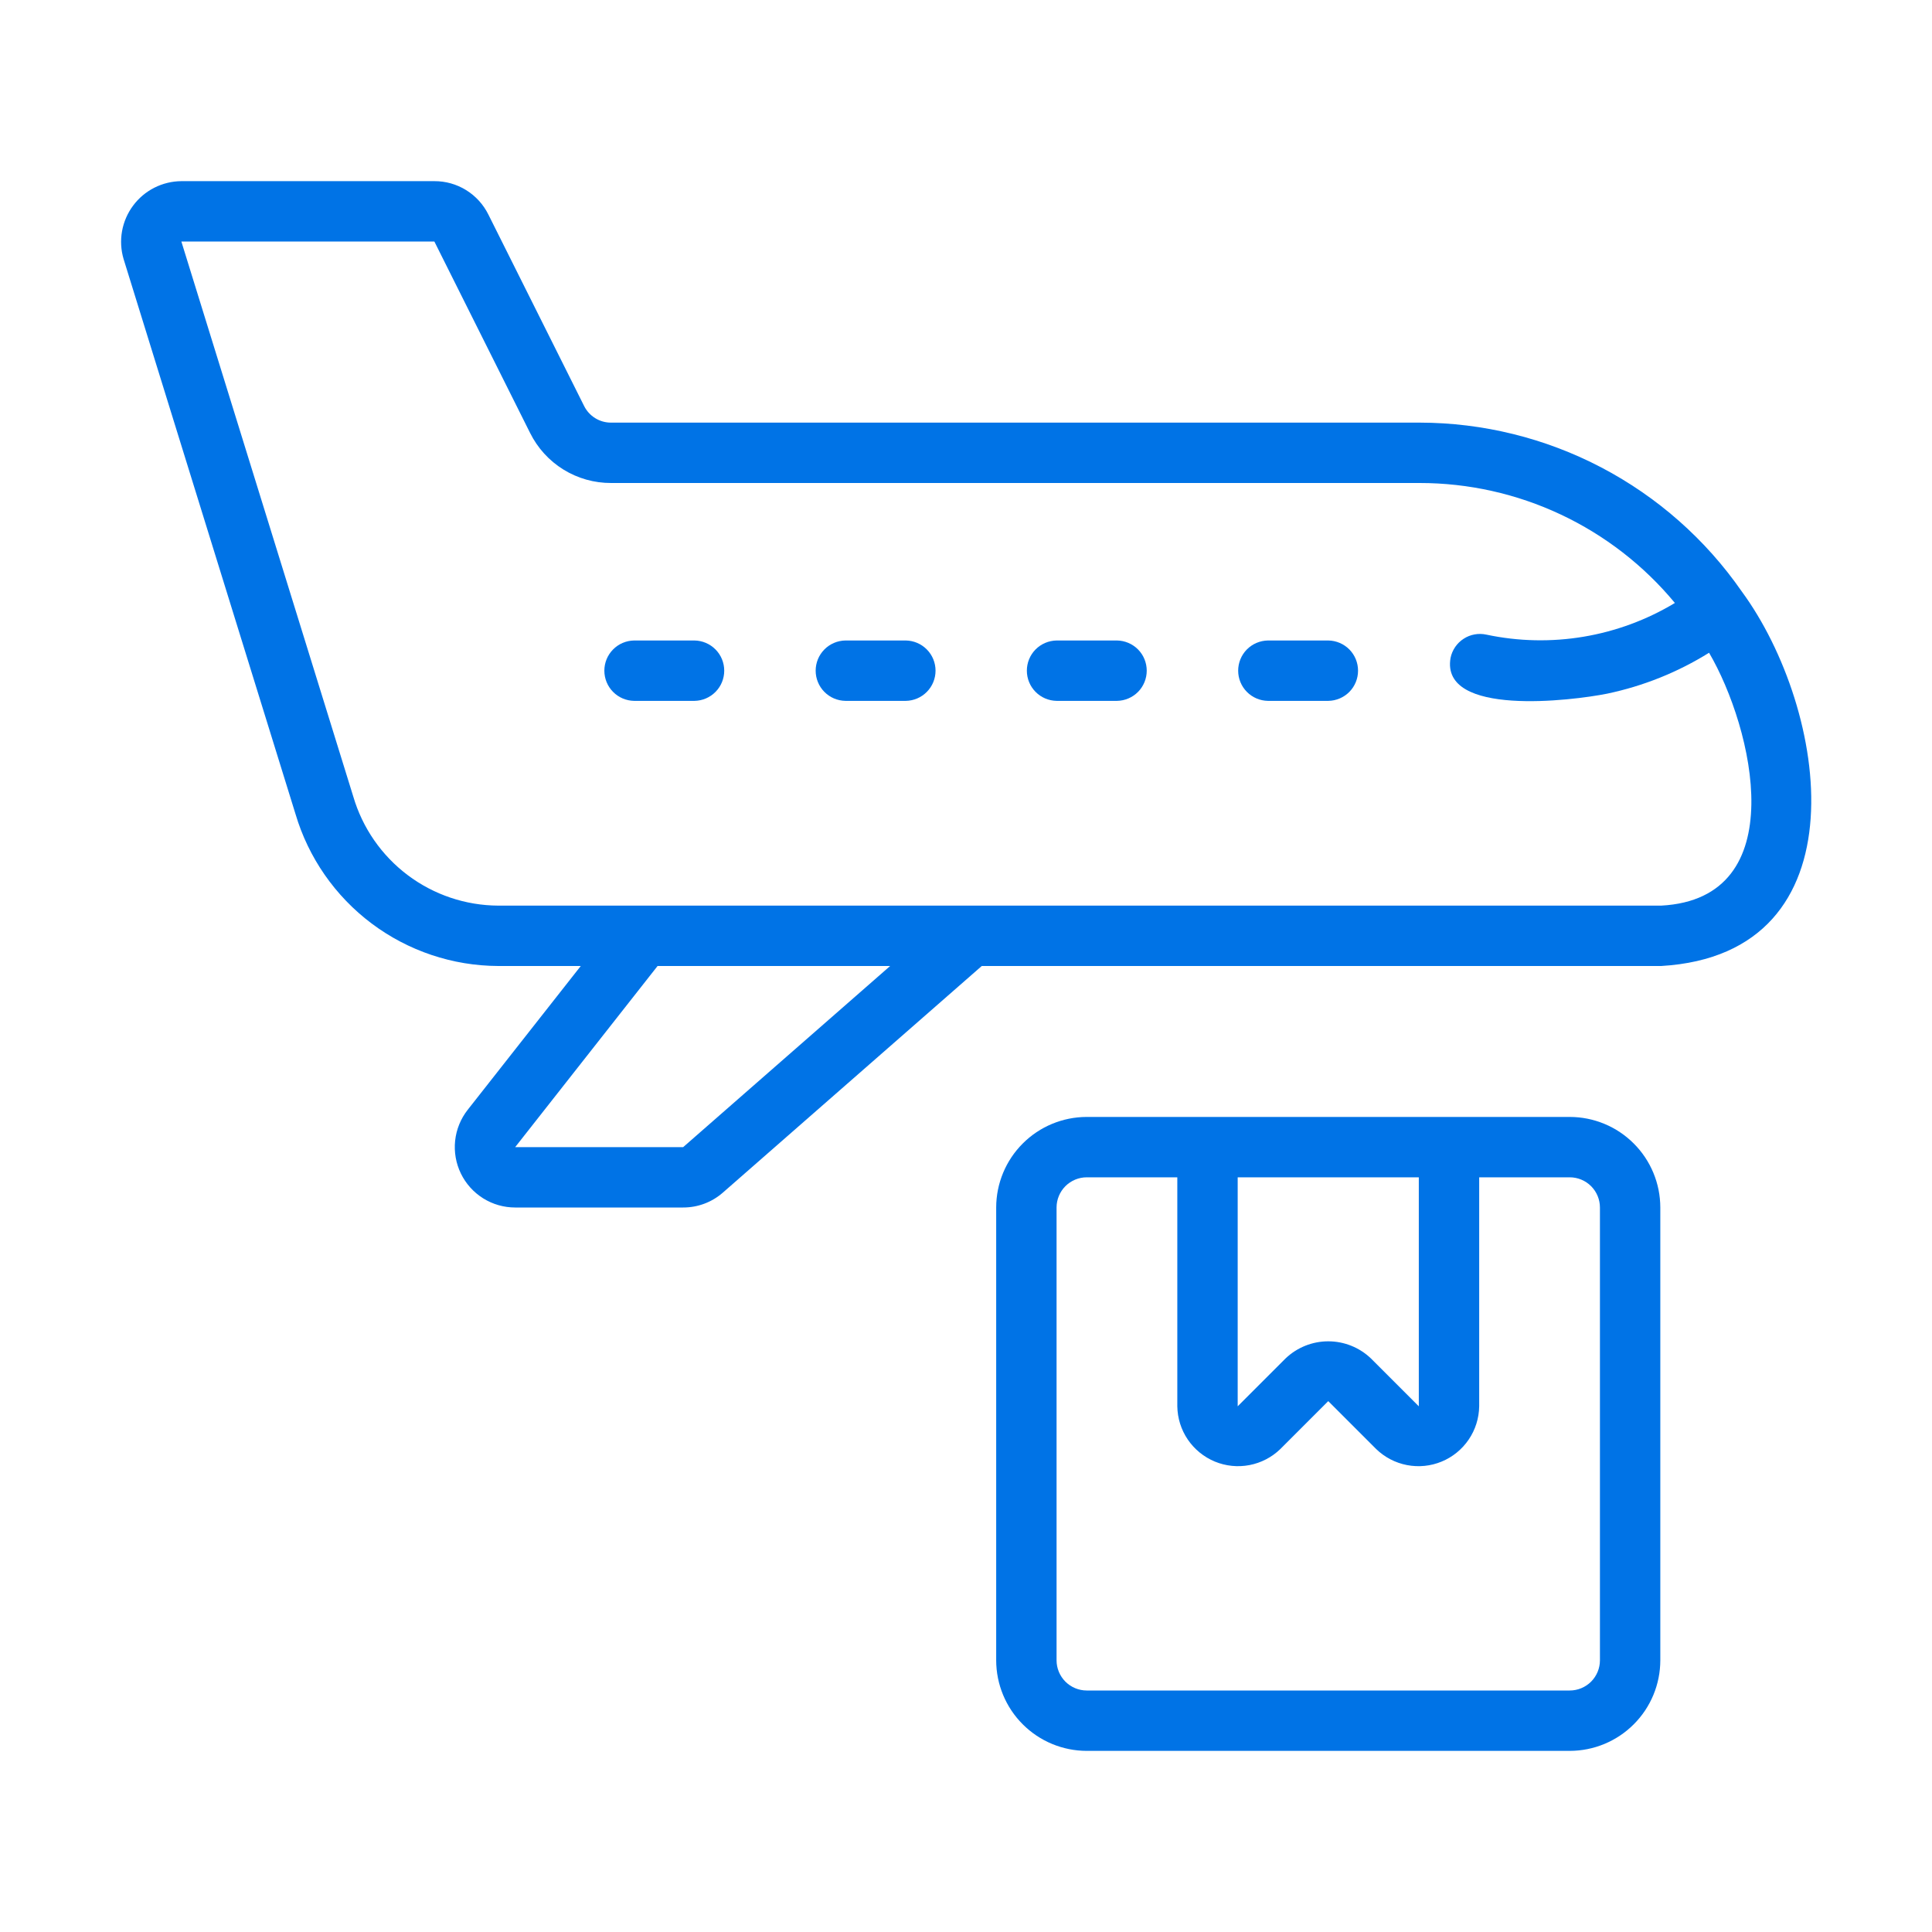
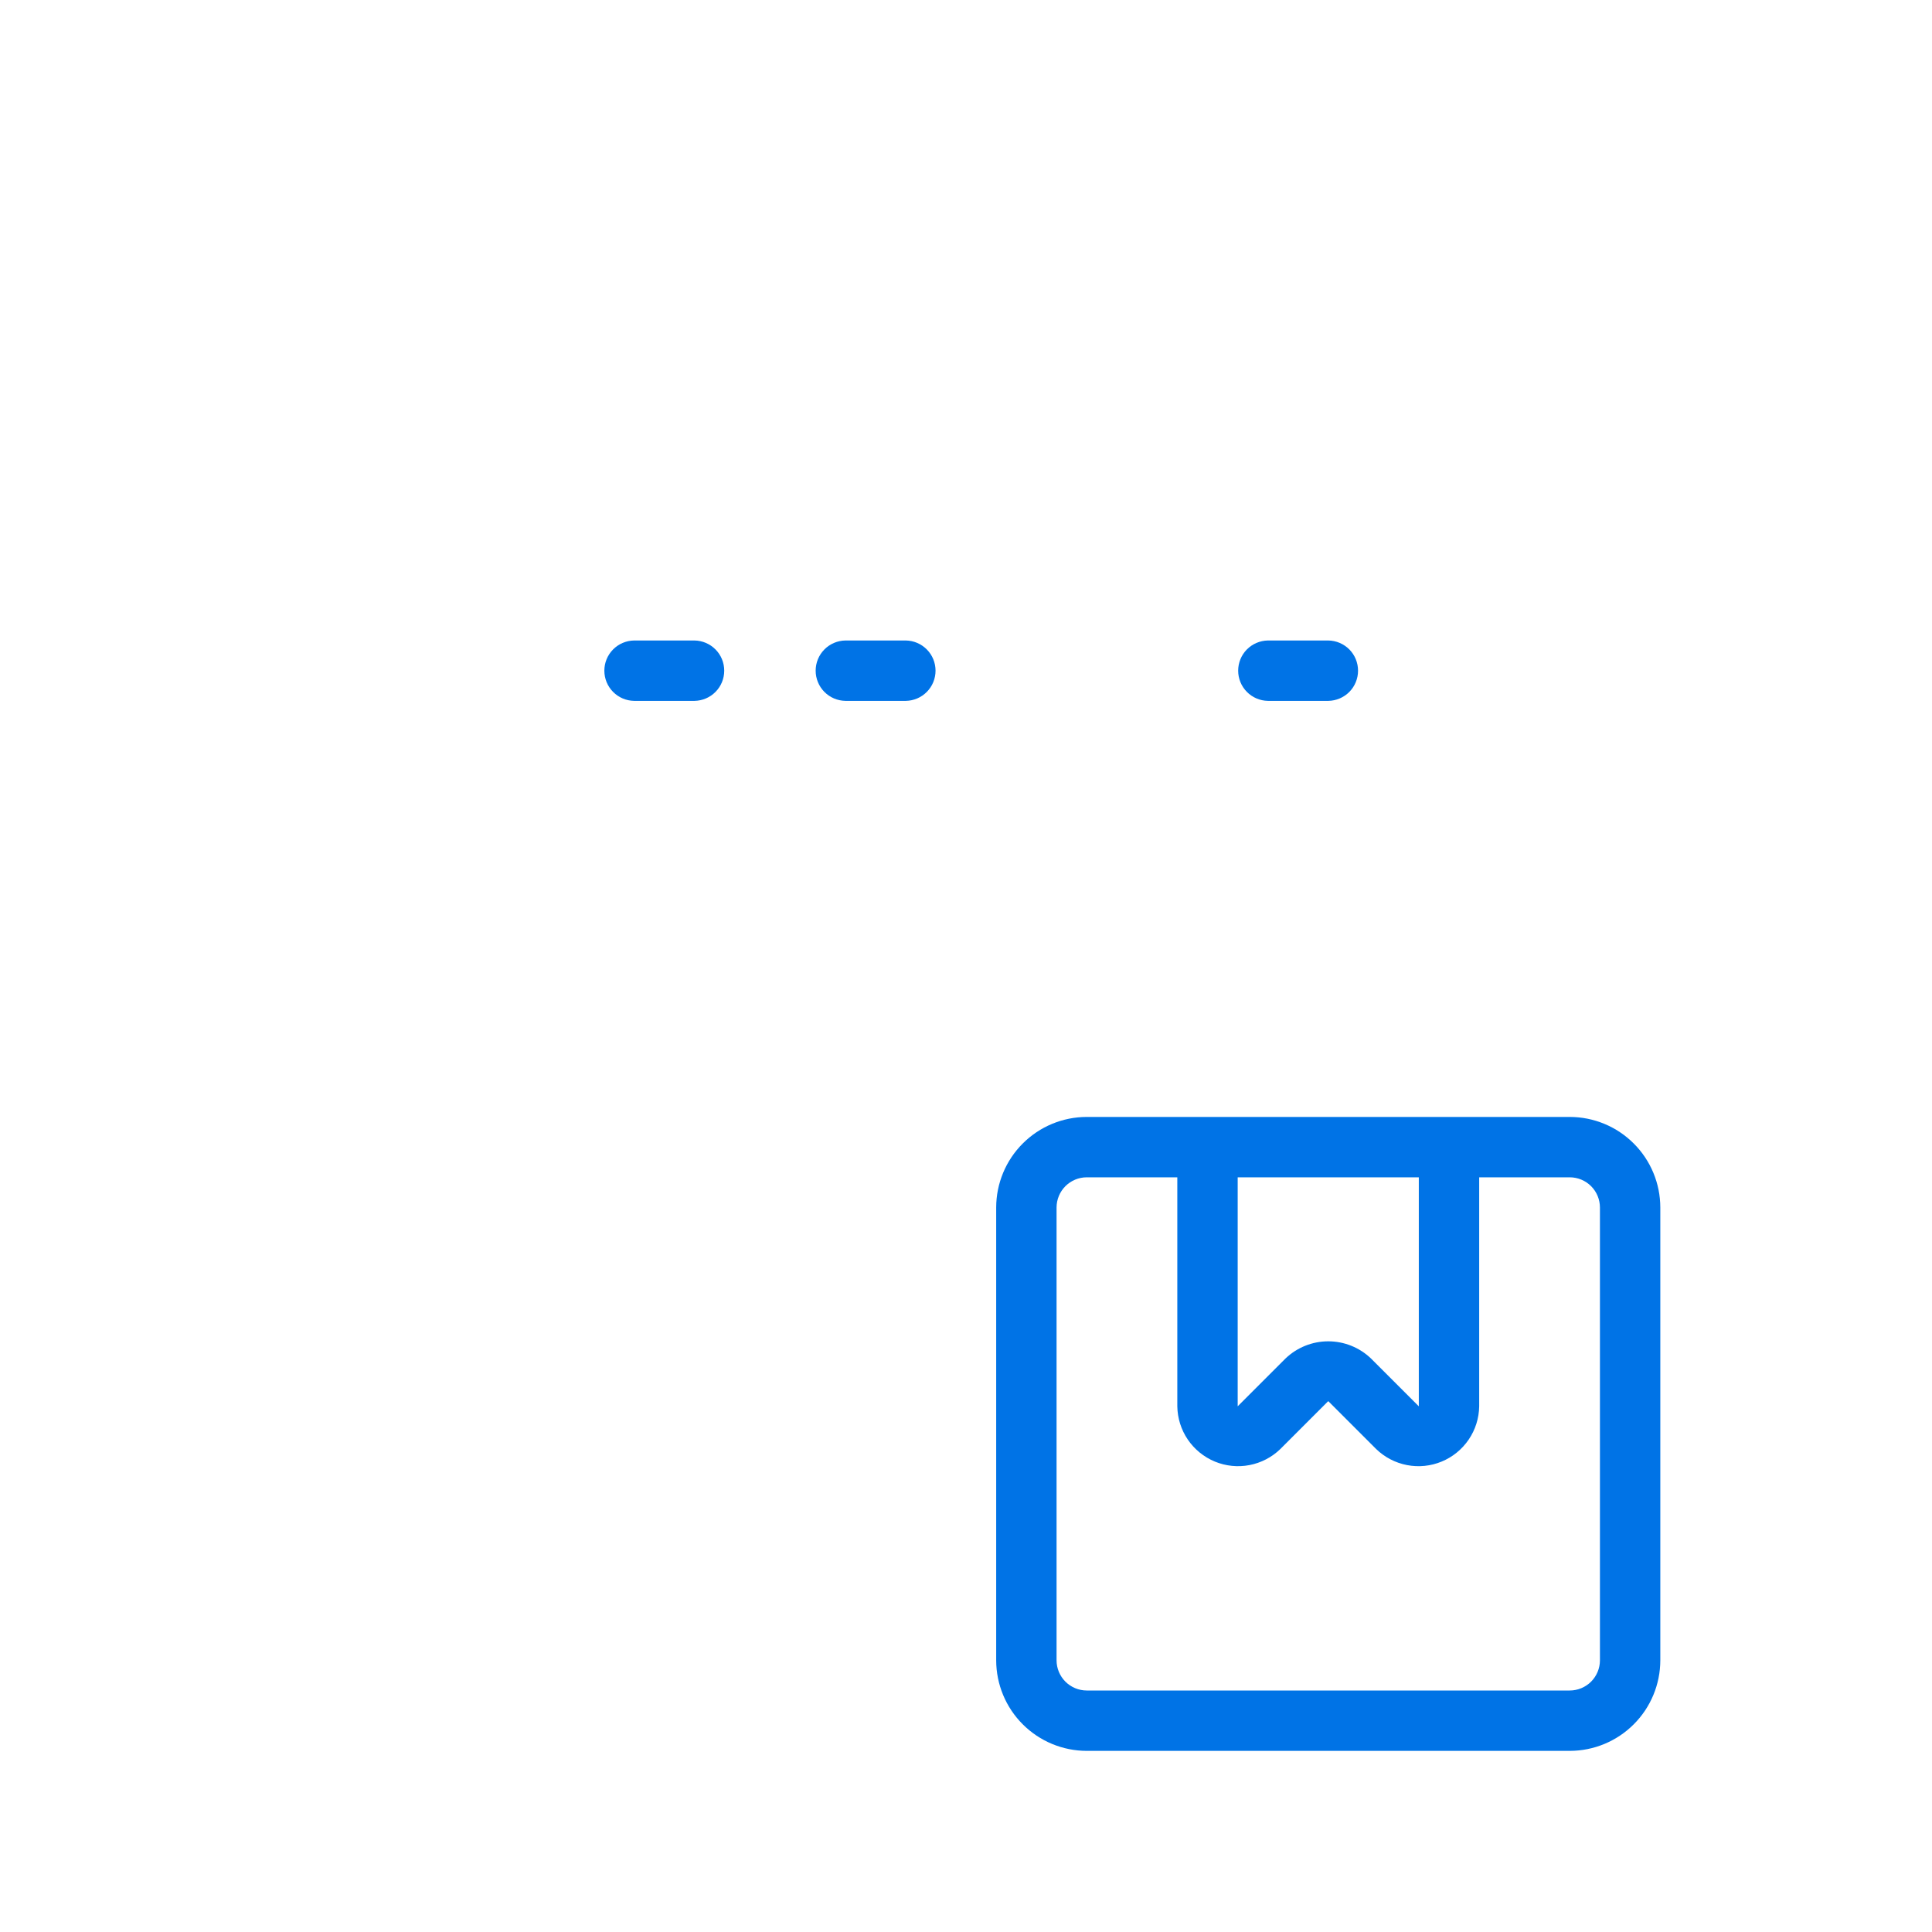
<svg xmlns="http://www.w3.org/2000/svg" width="64" height="64" viewBox="0 0 64 64" fill="none">
-   <path d="M57.696 19.59C56.5 17.867 54.905 16.46 53.048 15.486C51.191 14.513 49.126 14.003 47.029 14H20.243C20.058 14.001 19.875 13.95 19.717 13.852C19.559 13.754 19.431 13.614 19.349 13.448L16.178 7.107C16.013 6.774 15.758 6.494 15.442 6.298C15.126 6.102 14.761 5.999 14.389 6.001H6.008C5.697 6.003 5.39 6.078 5.113 6.218C4.835 6.359 4.594 6.562 4.409 6.812C4.223 7.062 4.098 7.351 4.043 7.657C3.988 7.964 4.005 8.279 4.093 8.577L9.787 26.959C10.216 28.411 11.102 29.685 12.312 30.593C13.523 31.501 14.994 31.995 16.507 32H19.239L15.493 36.764C15.261 37.059 15.117 37.413 15.077 37.786C15.037 38.16 15.103 38.537 15.267 38.874C15.431 39.212 15.686 39.496 16.005 39.696C16.323 39.895 16.69 40 17.066 40H22.631C23.116 40.001 23.584 39.825 23.948 39.505L32.522 32H55.029C61.811 31.599 60.562 23.49 57.696 19.59ZM22.631 38H17.066L21.783 32H29.487L22.631 38ZM55.029 30H16.507C15.424 29.995 14.371 29.641 13.505 28.989C12.639 28.337 12.007 27.424 11.702 26.384L6.008 8.001H14.389L17.56 14.342C17.808 14.841 18.19 15.262 18.665 15.555C19.139 15.848 19.686 16.002 20.243 16H47.029C48.644 16 50.239 16.356 51.7 17.043C53.161 17.73 54.453 18.73 55.483 19.974C53.61 21.102 51.378 21.477 49.238 21.023C49.11 20.995 48.977 20.992 48.848 21.016C48.718 21.039 48.595 21.088 48.485 21.16C48.374 21.231 48.279 21.324 48.205 21.432C48.131 21.541 48.078 21.663 48.052 21.791C47.705 23.754 52.09 23.21 53.241 22.978C54.436 22.727 55.579 22.269 56.615 21.623C58.07 24.106 59.424 29.766 55.029 30Z" fill="#0073E6" />
  <path d="M44.002 21.217H42.002C41.739 21.221 41.488 21.328 41.303 21.515C41.119 21.702 41.016 21.954 41.016 22.217C41.016 22.48 41.119 22.732 41.304 22.919C41.488 23.106 41.739 23.213 42.002 23.217H44.002C44.264 23.213 44.515 23.106 44.7 22.919C44.884 22.732 44.987 22.48 44.987 22.217C44.987 21.954 44.884 21.702 44.7 21.515C44.515 21.328 44.264 21.221 44.002 21.217Z" fill="#0073E6" />
-   <path d="M37.002 21.217H35.002C34.739 21.221 34.488 21.328 34.303 21.515C34.119 21.702 34.016 21.954 34.016 22.217C34.016 22.48 34.119 22.732 34.304 22.919C34.488 23.106 34.739 23.213 35.002 23.217H37.002C37.264 23.213 37.515 23.106 37.7 22.919C37.884 22.732 37.987 22.48 37.987 22.217C37.987 21.954 37.884 21.702 37.7 21.515C37.515 21.328 37.264 21.221 37.002 21.217Z" fill="#0073E6" />
  <path d="M30.006 21.217H28.006C27.743 21.221 27.492 21.328 27.308 21.515C27.123 21.702 27.02 21.954 27.02 22.217C27.02 22.48 27.123 22.732 27.308 22.919C27.492 23.106 27.743 23.213 28.006 23.217H30.006C30.268 23.213 30.519 23.106 30.703 22.919C30.888 22.732 30.991 22.48 30.991 22.217C30.991 21.954 30.888 21.702 30.703 21.515C30.519 21.328 30.268 21.221 30.006 21.217Z" fill="#0073E6" />
  <path d="M23.006 21.217H21.006C20.743 21.221 20.492 21.328 20.308 21.515C20.123 21.702 20.02 21.954 20.02 22.217C20.02 22.48 20.123 22.732 20.308 22.919C20.492 23.106 20.743 23.213 21.006 23.217H23.006C23.268 23.213 23.519 23.106 23.703 22.919C23.888 22.732 23.991 22.48 23.991 22.217C23.991 21.954 23.888 21.702 23.703 21.515C23.519 21.328 23.268 21.221 23.006 21.217Z" fill="#0073E6" />
  <path d="M52 37H36C35.205 37.001 34.442 37.317 33.88 37.88C33.317 38.442 33.001 39.205 33 40V55C33.001 55.795 33.317 56.558 33.88 57.12C34.442 57.683 35.205 57.999 36 58H52C52.795 57.999 53.558 57.683 54.12 57.12C54.683 56.558 54.999 55.795 55 55V40C54.999 39.205 54.683 38.442 54.12 37.88C53.558 37.317 52.795 37.001 52 37ZM41 39H47V46.586L45.414 45C45.033 44.636 44.527 44.433 44 44.433C43.473 44.433 42.967 44.636 42.586 45L41 46.586V39ZM53 55C53 55.265 52.894 55.519 52.707 55.707C52.519 55.894 52.265 56 52 56H36C35.735 56 35.481 55.894 35.293 55.707C35.106 55.519 35 55.265 35 55V40C35 39.735 35.106 39.481 35.293 39.293C35.481 39.106 35.735 39 36 39H39V46.586C39.006 46.979 39.126 47.362 39.347 47.687C39.568 48.012 39.879 48.265 40.242 48.416C40.605 48.566 41.004 48.607 41.39 48.533C41.776 48.459 42.132 48.274 42.414 48L44 46.414L45.586 48C45.868 48.274 46.224 48.459 46.61 48.533C46.996 48.607 47.395 48.567 47.758 48.416C48.121 48.266 48.432 48.012 48.653 47.687C48.874 47.362 48.994 46.979 49 46.586L49 39H52C52.265 39 52.519 39.106 52.707 39.293C52.894 39.481 53 39.735 53 40V55Z" fill="#0073E6" />
</svg>